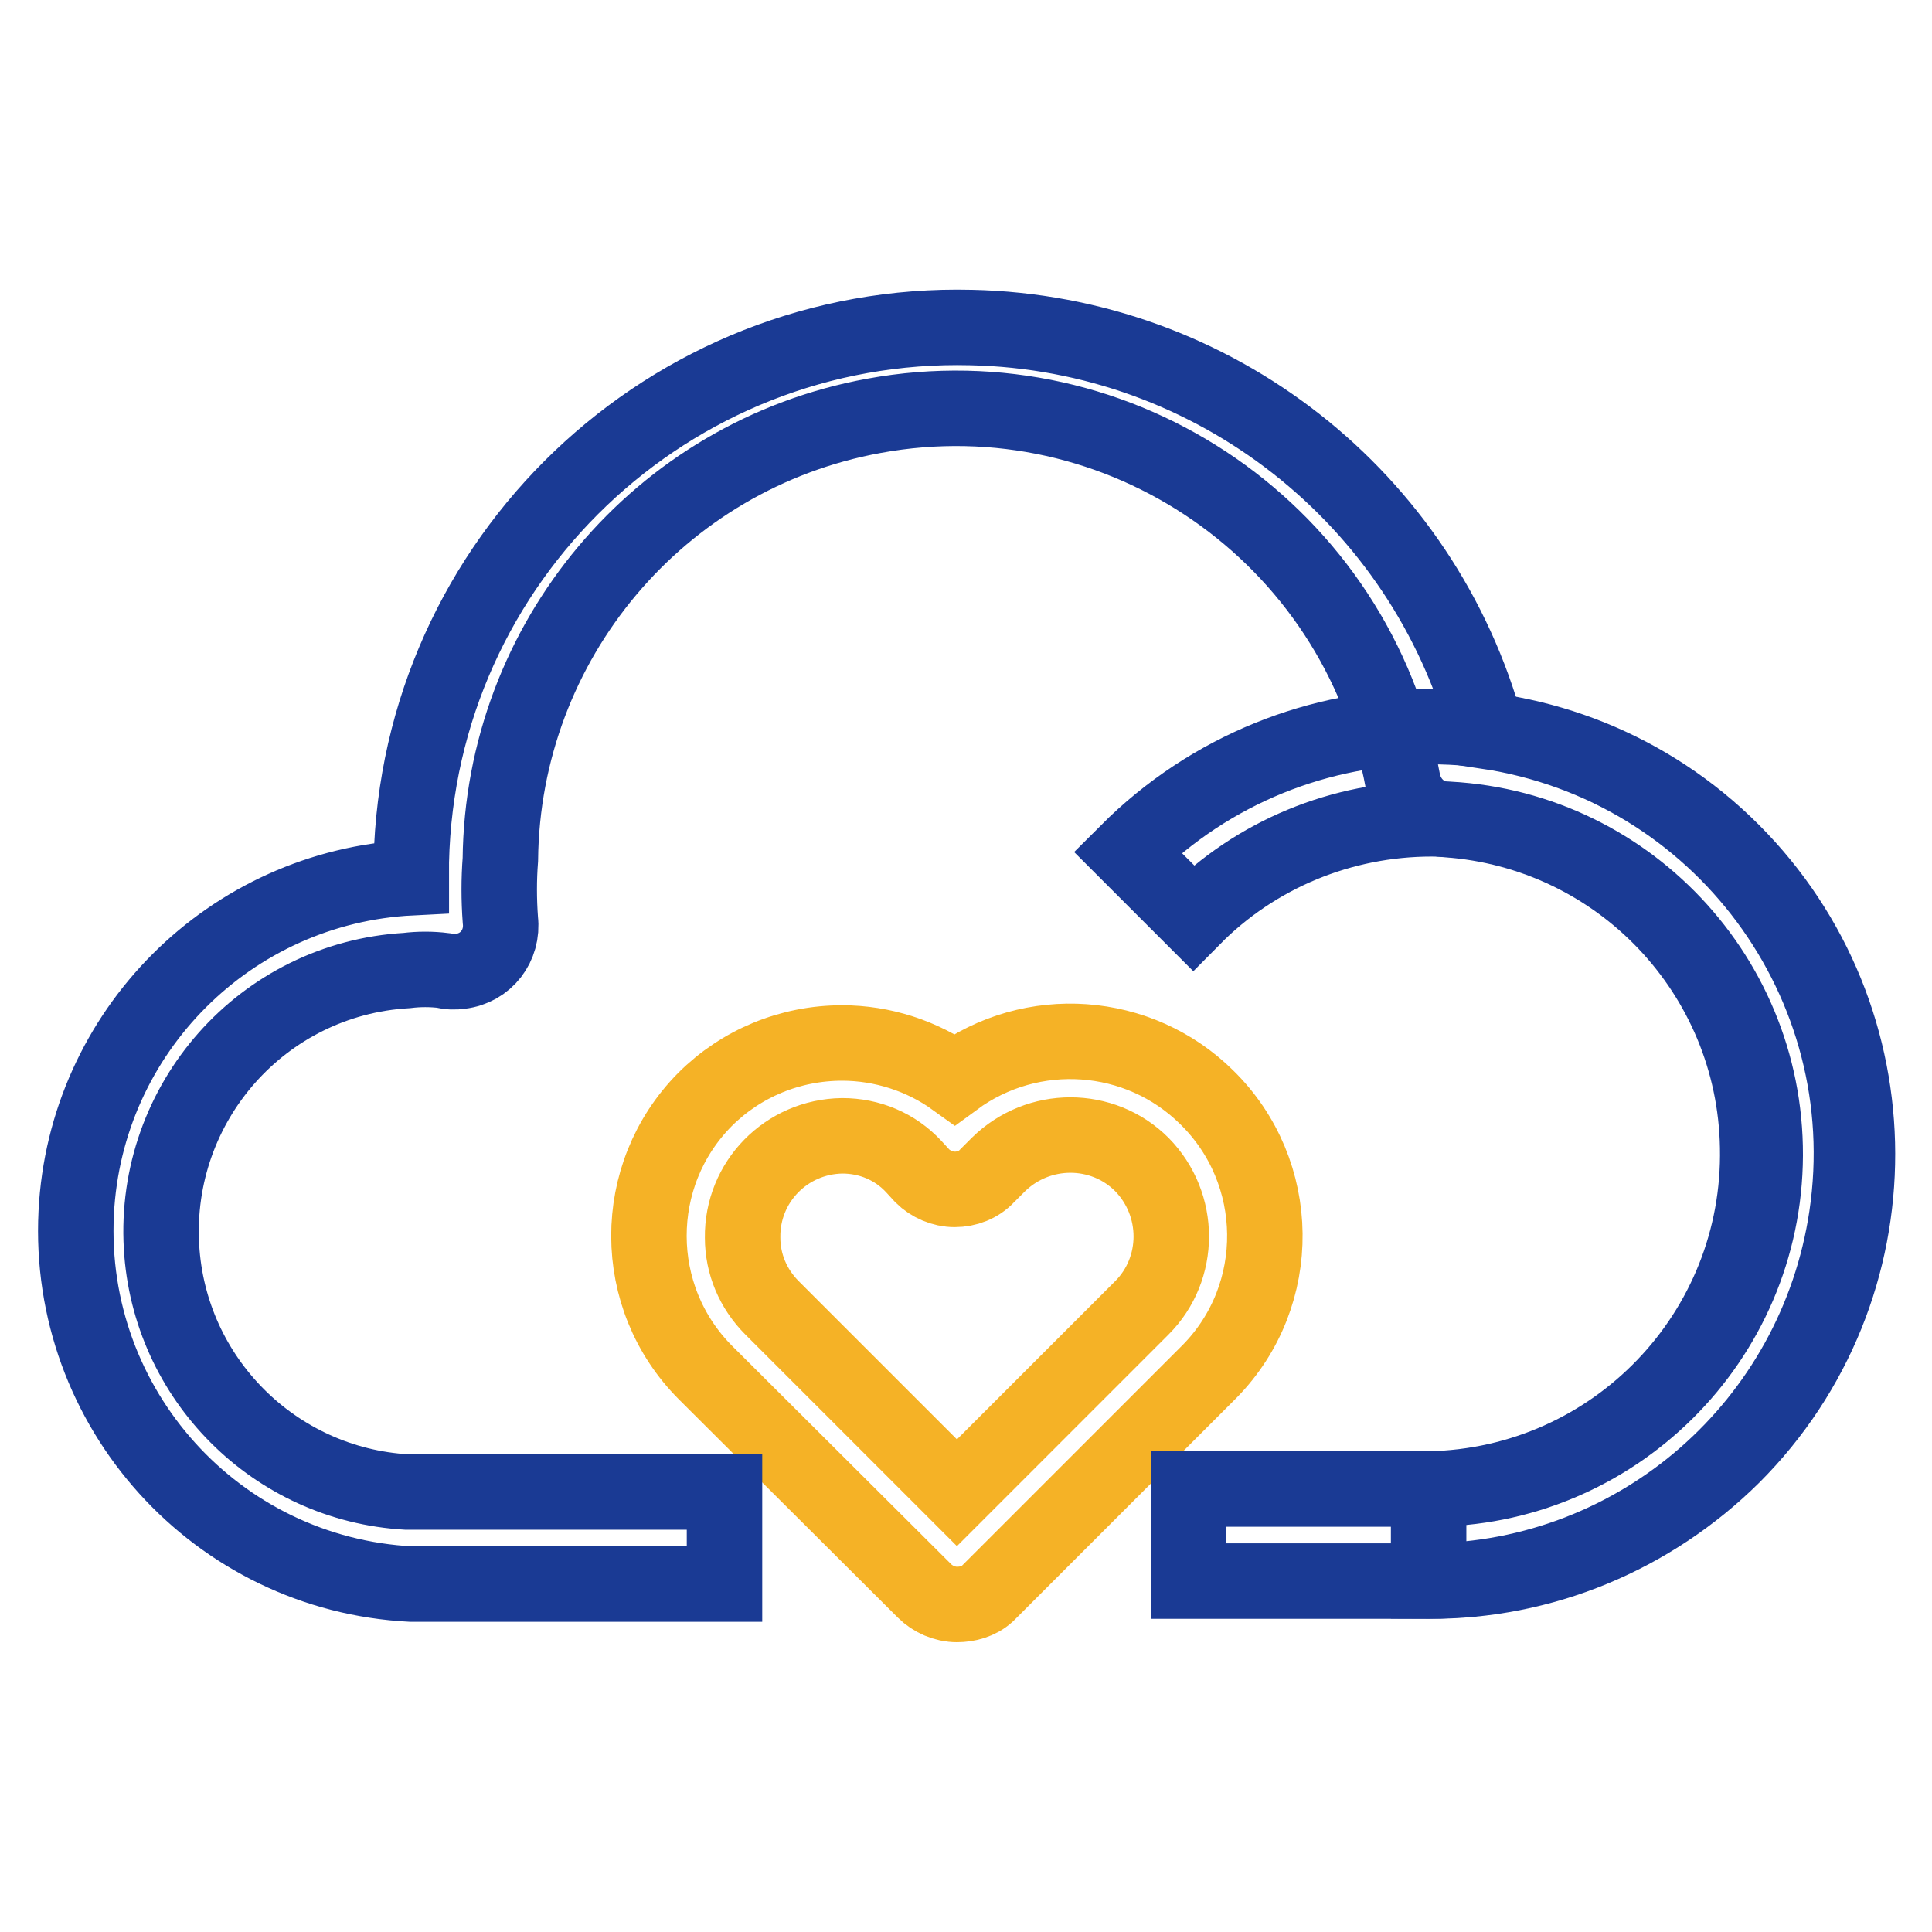
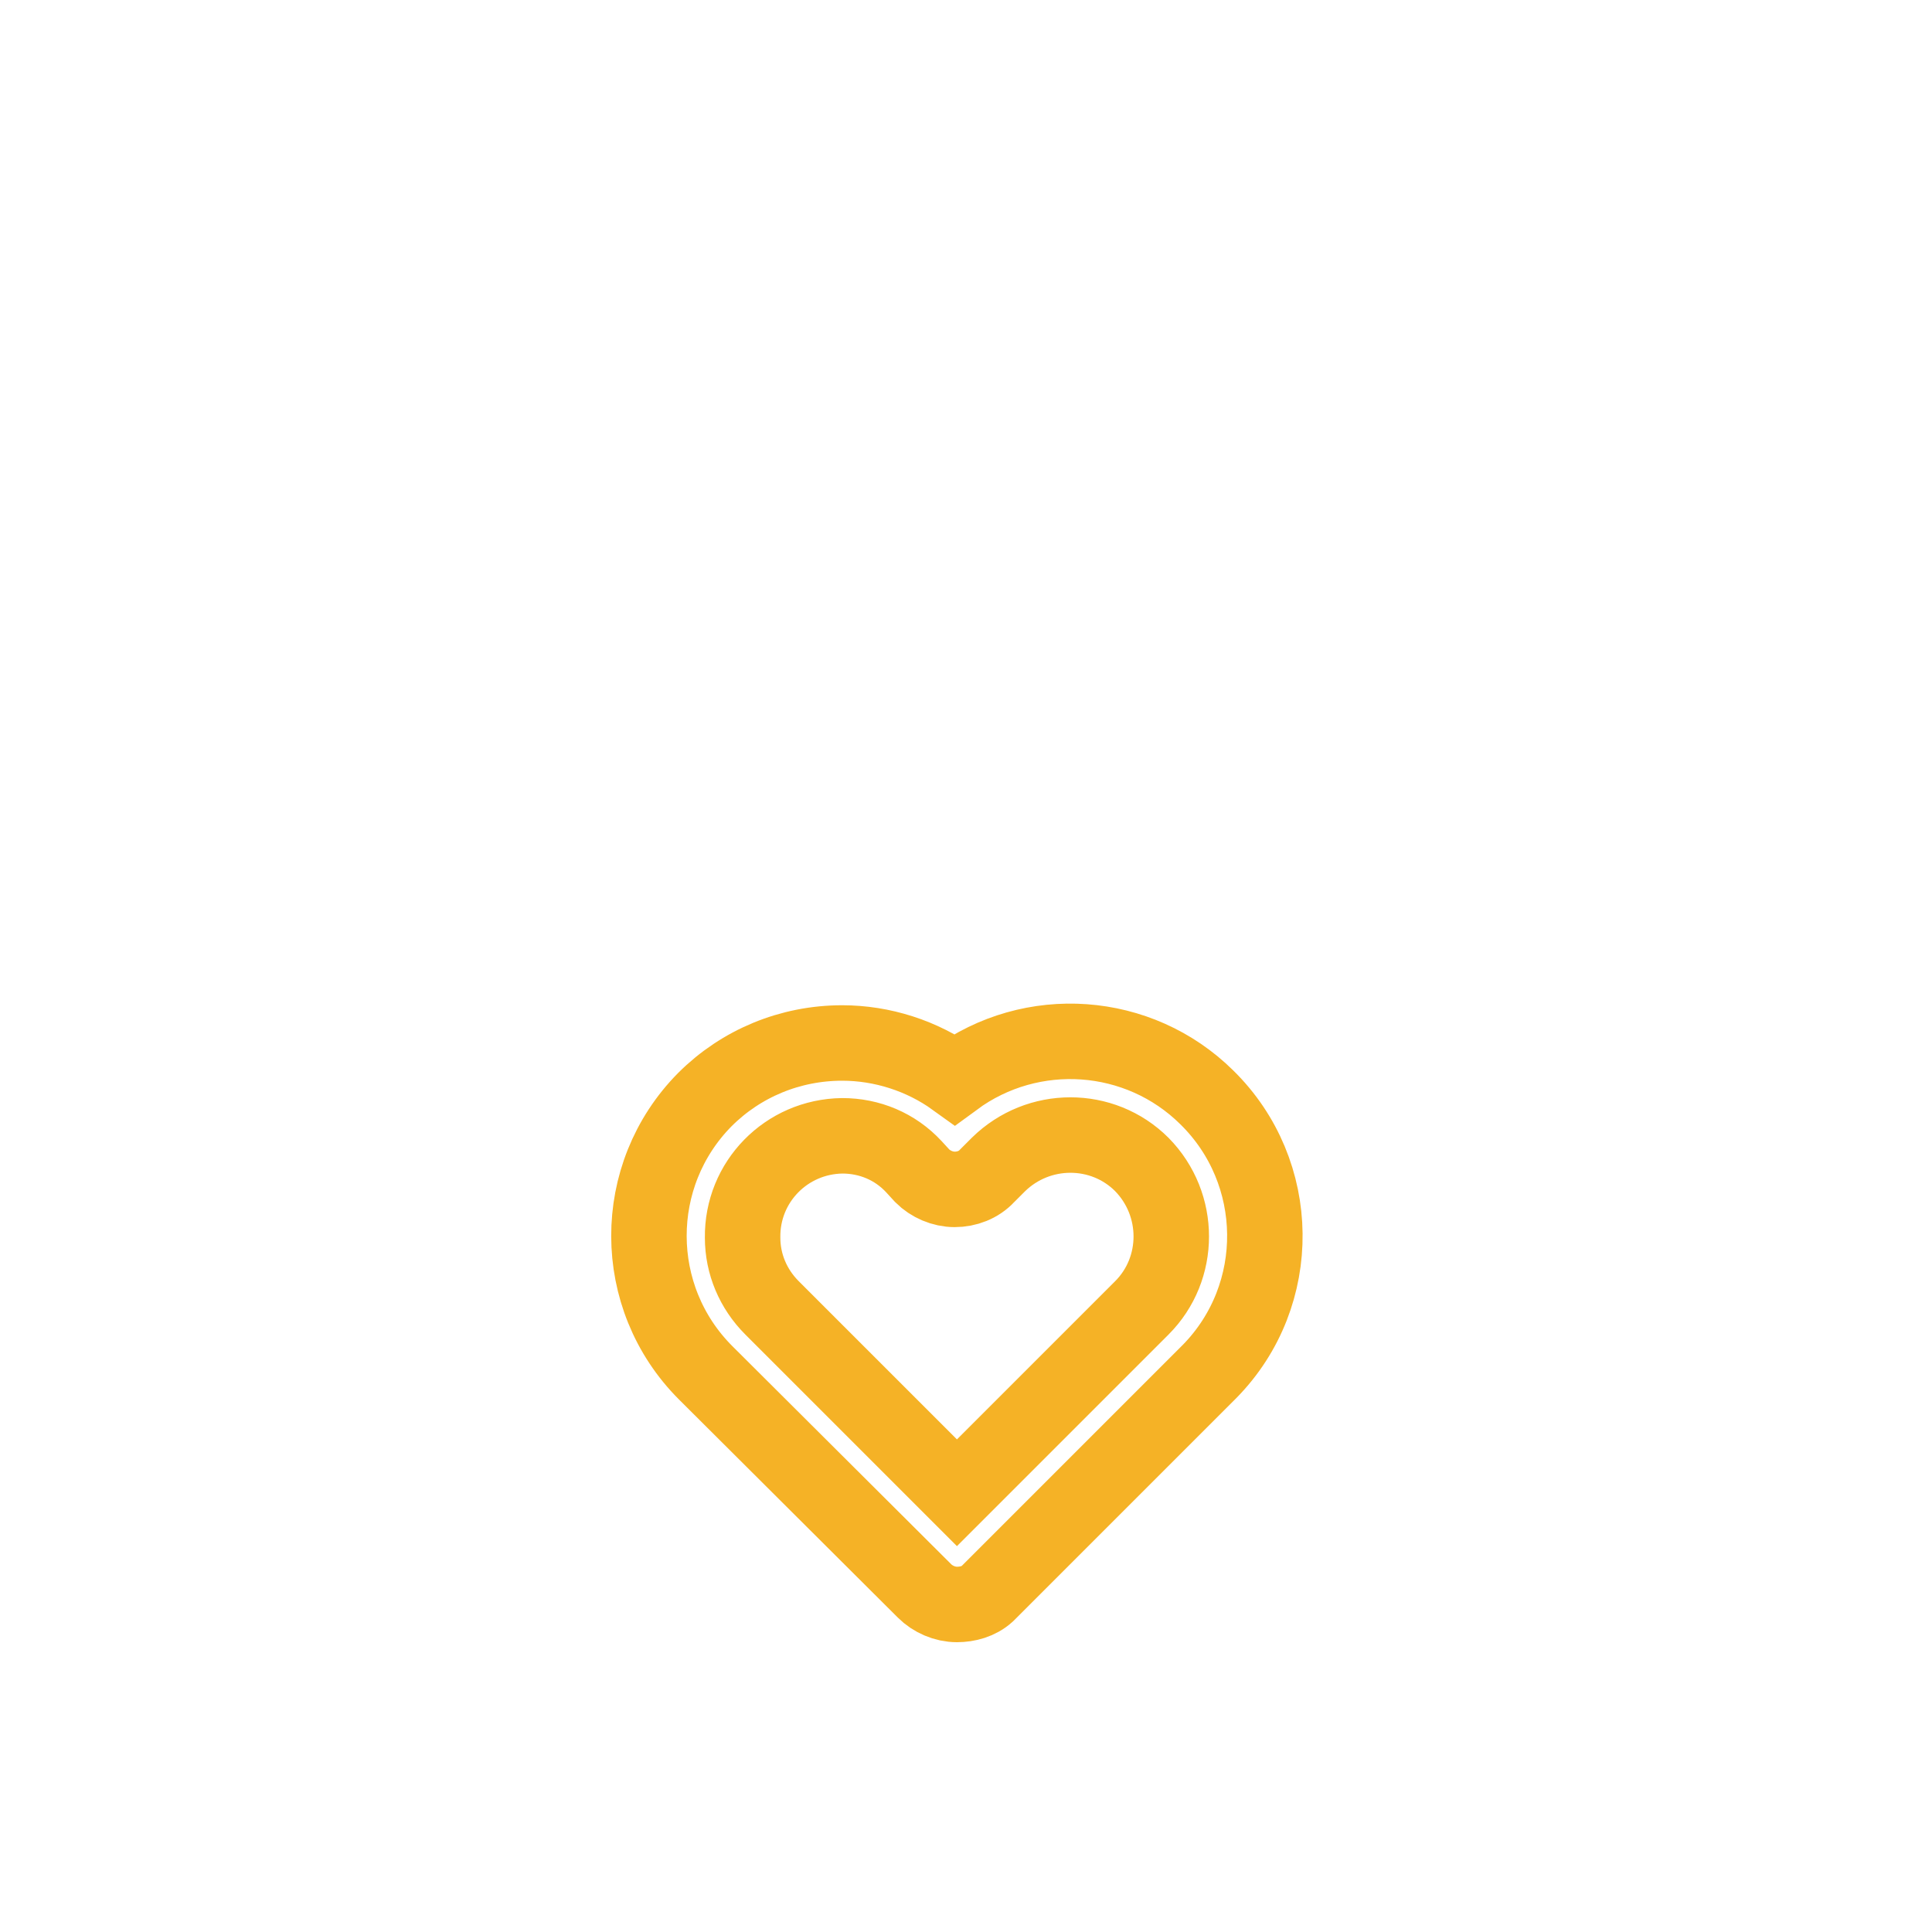
<svg xmlns="http://www.w3.org/2000/svg" version="1.1" x="0px" y="0px" viewBox="0 0 256 256" enable-background="new 0 0 256 256" xml:space="preserve">
  <g>
    <path stroke-width="10" fill-opacity="0" stroke="#f5b226" d="M126.8,212.6c-1.6,0-3.2-0.7-4.3-1.8l-29-28.9c-10-10-10-26.2-0.1-36.2c4.8-4.8,11.3-7.5,18.2-7.5 c5.3,0,10.6,1.7,14.9,4.8c10.2-7.5,24.4-6.5,33.4,2.4c10.1,9.9,10.3,26.2,0.4,36.3c-0.1,0.1-0.2,0.2-0.4,0.4l-29.1,29.1 C129.7,212.2,128.2,212.6,126.8,212.6z M111.6,150.5c-7.4,0.1-13.3,6.1-13.2,13.5c0,3.5,1.4,6.8,3.9,9.3l24.5,24.5l24.5-24.5 c5.2-5.2,5.2-13.7,0-19c-5.2-5.2-13.7-5.2-19,0l-1.5,1.5c-1.1,1.2-2.7,1.8-4.3,1.8c-1.6,0-3.2-0.7-4.3-1.8l-1.1-1.2 C118.6,151.9,115.2,150.5,111.6,150.5L111.6,150.5z" />
-     <path stroke-width="10" fill-opacity="0" stroke="#1a3a94" d="M189.3,209.5h-31.8v-12.2h31.9c24.5-0.5,44-20.7,43.5-45.3c-0.4-23-18.3-41.8-41.2-43.4 c-2.9-0.1-5.2-2.2-5.8-5c-6-32.8-37.4-54.5-70.1-48.5c-28.5,5.2-49.2,29.9-49.5,58.8c-0.2,2.6-0.2,5.3,0,8c0.4,3.4-1.9,6.4-5.3,6.8 c-0.7,0.1-1.5,0.1-2.2-0.1c-1.6-0.2-3.3-0.2-4.9,0c-19.1,1.1-33.6,17.5-32.5,36.6c1,17.5,15,31.5,32.5,32.5h42.1v12.2H54.5 c-25.8-1.3-45.7-23.3-44.4-49.2c1.2-24,20.4-43.2,44.4-44.4v-2.1c0.9-40.1,34.2-71.8,74.2-70.8c32.1,0.7,59.9,22.5,68.3,53.5 c30.9,4.6,52.3,33.4,47.7,64.3C240.6,188.8,217.1,209.3,189.3,209.5L189.3,209.5z" />
-     <path stroke-width="10" fill-opacity="0" stroke="#1a3a94" d="M189.3,209.5v-12.2c24.5,0.1,44.5-19.7,44.6-44.2s-19.7-44.5-44.2-44.6c-11.9,0-23.3,4.7-31.6,13.1 l-8.7-8.7c22.1-22.1,58-22.2,80.1-0.1c22.1,22.1,22.2,58,0.1,80.1C218.8,203.6,204.3,209.6,189.3,209.5L189.3,209.5z" />
  </g>
</svg>